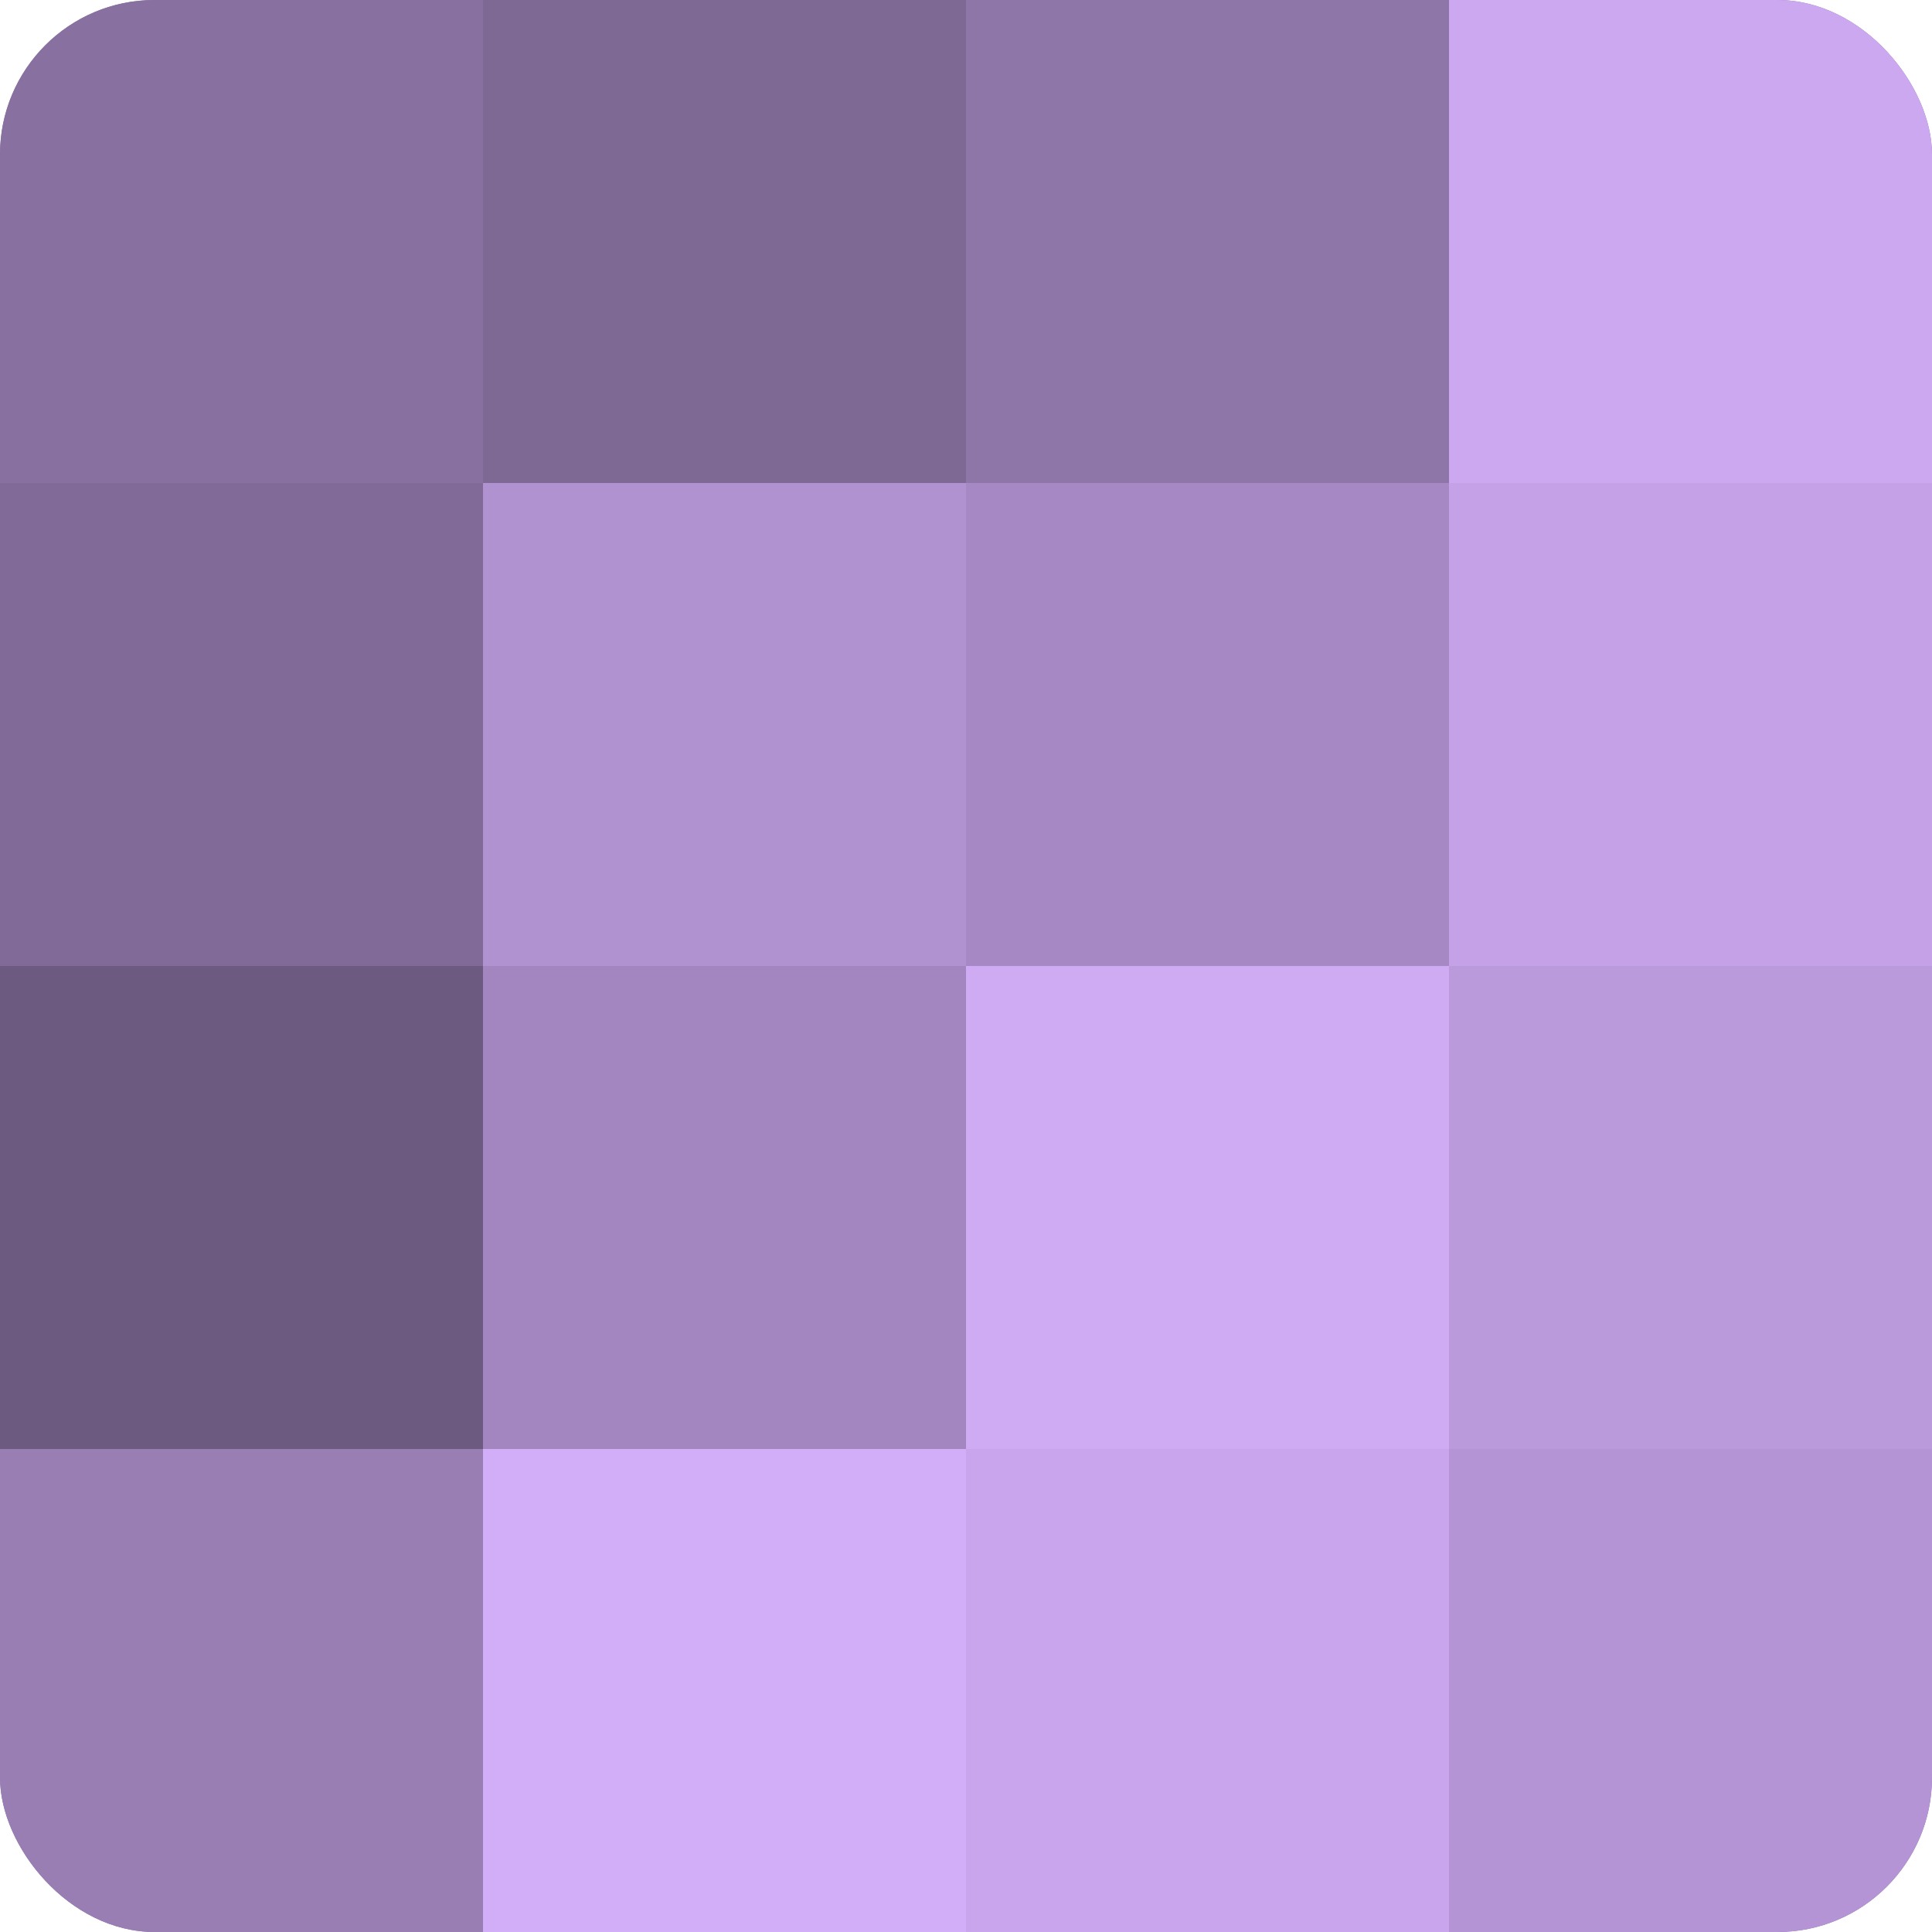
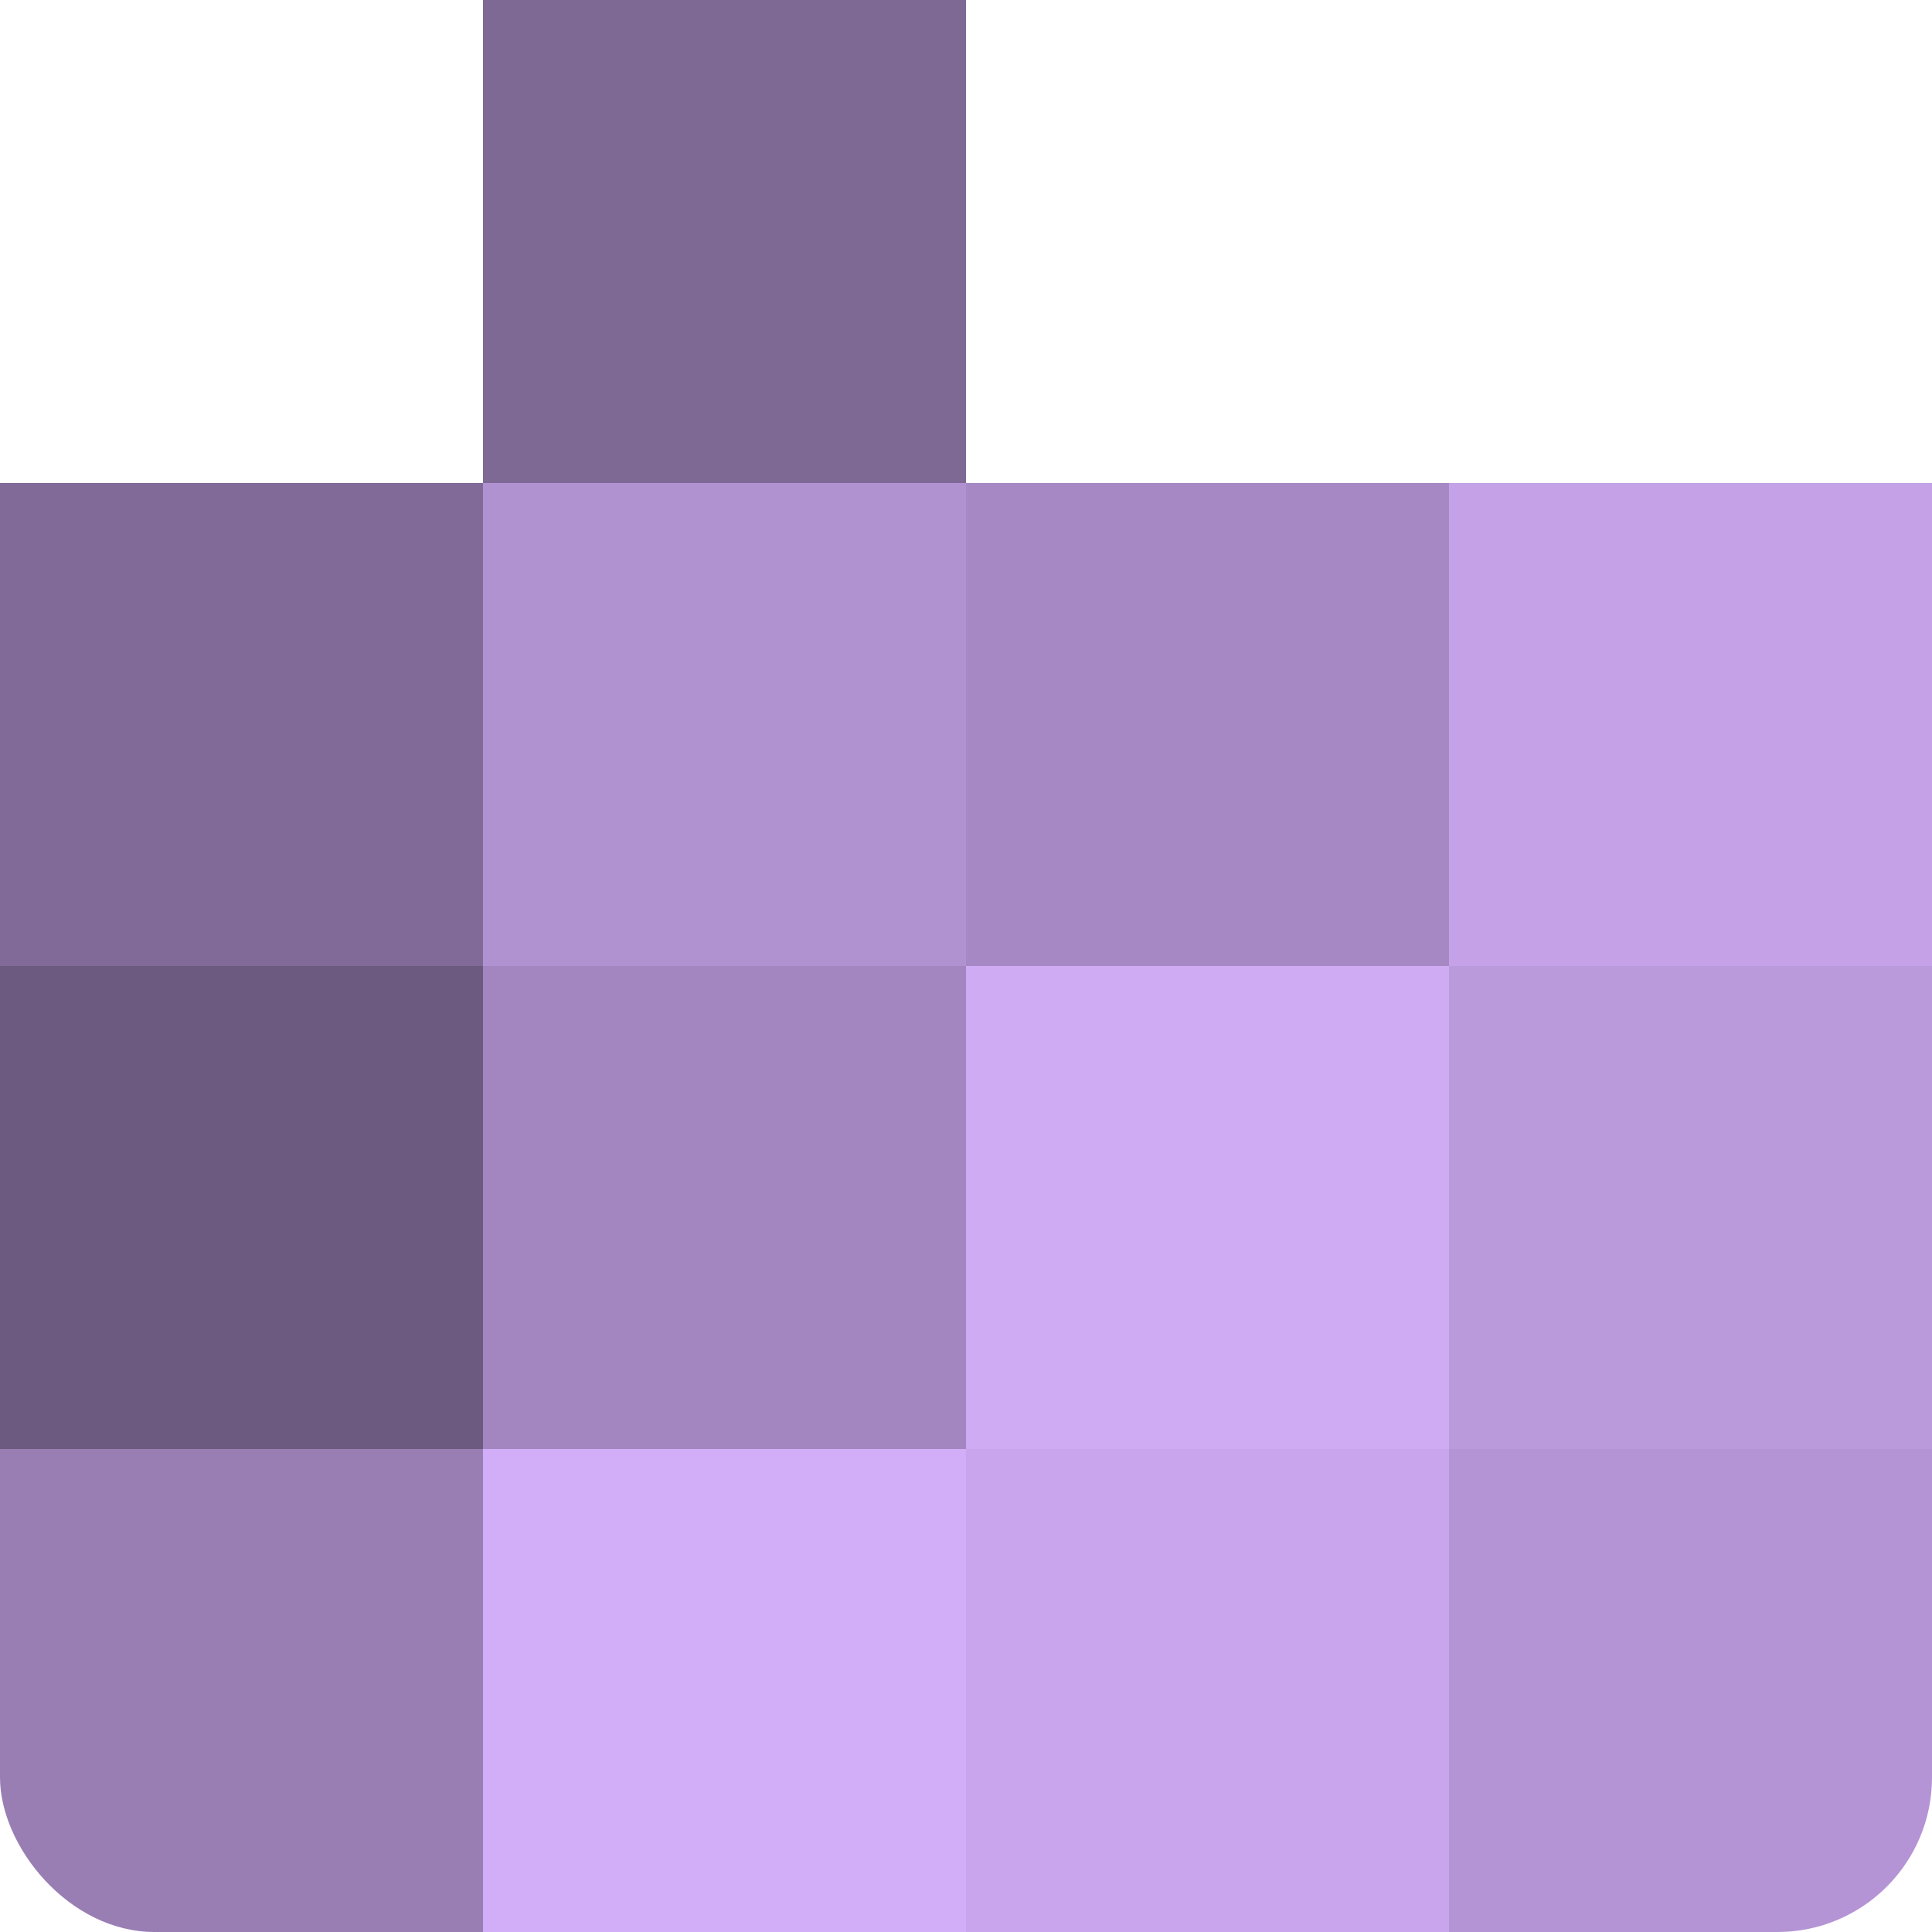
<svg xmlns="http://www.w3.org/2000/svg" width="60" height="60" viewBox="0 0 100 100" preserveAspectRatio="xMidYMid meet">
  <defs>
    <clipPath id="c" width="100" height="100">
      <rect width="100" height="100" rx="8" ry="8" />
    </clipPath>
  </defs>
  <g clip-path="url(#c)">
-     <rect width="100" height="100" fill="#8870a0" />
-     <rect width="25" height="25" fill="#8870a0" />
    <rect y="25" width="25" height="25" fill="#816a98" />
    <rect y="50" width="25" height="25" fill="#6d5a80" />
    <rect y="75" width="25" height="25" fill="#997eb4" />
    <rect x="25" width="25" height="25" fill="#7e6894" />
    <rect x="25" y="25" width="25" height="25" fill="#b192d0" />
    <rect x="25" y="50" width="25" height="25" fill="#a386c0" />
    <rect x="25" y="75" width="25" height="25" fill="#d2adf8" />
-     <rect x="50" width="25" height="25" fill="#8f76a8" />
    <rect x="50" y="25" width="25" height="25" fill="#a689c4" />
    <rect x="50" y="50" width="25" height="25" fill="#cfabf4" />
    <rect x="50" y="75" width="25" height="25" fill="#c8a5ec" />
-     <rect x="75" width="25" height="25" fill="#cca8f0" />
    <rect x="75" y="25" width="25" height="25" fill="#c5a2e8" />
    <rect x="75" y="50" width="25" height="25" fill="#bb9adc" />
    <rect x="75" y="75" width="25" height="25" fill="#b494d4" />
  </g>
</svg>